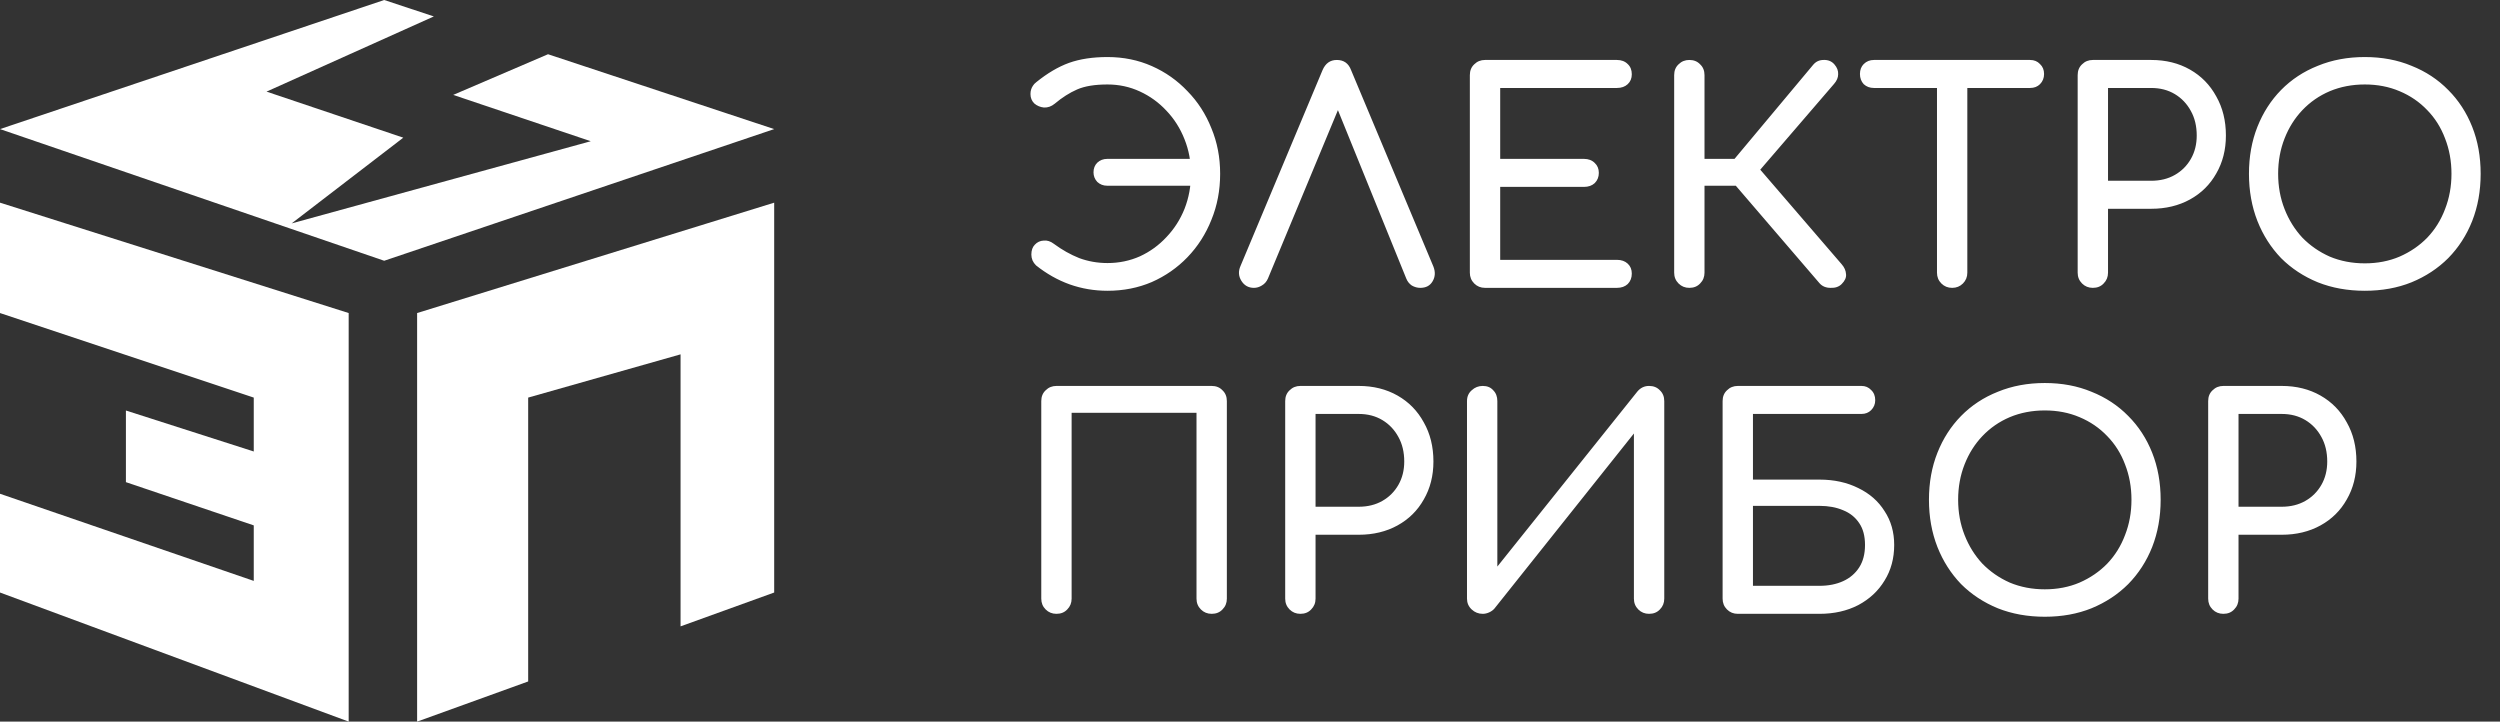
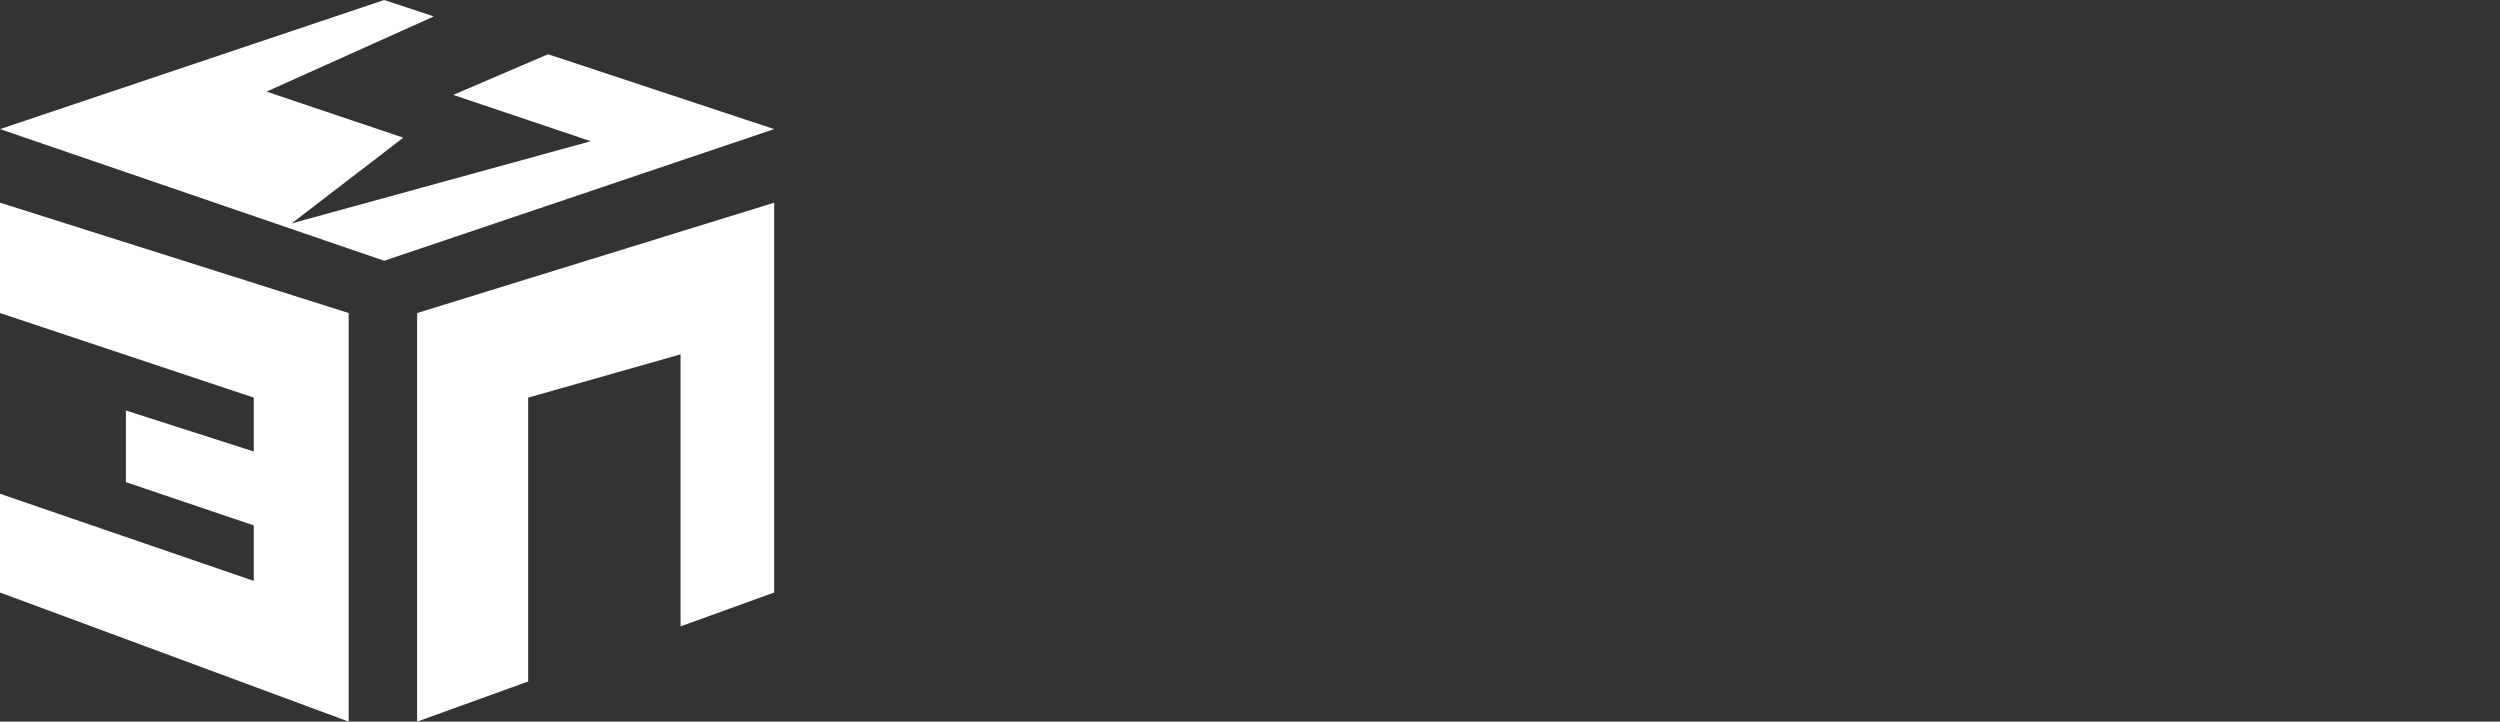
<svg xmlns="http://www.w3.org/2000/svg" width="1902" height="549" viewBox="0 0 1902 549" fill="none">
  <rect x="0" y="0" width="1902" height="549" fill="#333333" stroke="none" />
  <path fill-rule="evenodd" clip-rule="evenodd" d="M292.289 198.386L0 98.211L292.289 0L330.067 12.504L202.78 69.706L306.822 104.74L221.884 169.967L449.447 107.446L344.795 72.206L416.936 41.258L589 98.211L292.289 198.386ZM265.271 549V238.162L0 154.191V238.162L193.058 302.49V343.493L95.792 312.311V366.818L193.058 399.719V441.95L0 375.657V450.789L265.271 549ZM317.343 549V238.162L589 154.191V450.789L517.77 476.54V269.589L401.837 302.49V518.453L317.343 549Z" fill="white" />
-   <path d="M842.594 221.22C832.53 221.22 822.91 219.592 813.734 216.336C804.706 213.08 796.196 208.27 788.204 201.906C787.02 200.722 786.132 199.464 785.54 198.132C784.948 196.652 784.652 195.172 784.652 193.692C784.652 190.436 785.54 187.92 787.316 186.144C789.092 184.22 791.312 183.184 793.976 183.036C796.64 182.74 799.23 183.554 801.746 185.478C807.962 190.066 814.4 193.692 821.06 196.356C827.868 198.872 835.046 200.13 842.594 200.13C851.326 200.13 859.54 198.428 867.236 195.024C874.932 191.472 881.666 186.588 887.438 180.372C893.358 174.156 897.946 166.978 901.202 158.838C904.458 150.55 906.086 141.67 906.086 132.198C906.086 122.874 904.458 114.142 901.202 106.002C897.946 97.714 893.358 90.462 887.438 84.246C881.666 78.03 874.932 73.146 867.236 69.594C859.54 66.042 851.326 64.266 842.594 64.266C832.974 64.266 825.278 65.524 819.506 68.04C813.734 70.556 808.036 74.182 802.412 78.918C799.896 80.99 797.158 81.952 794.198 81.804C791.386 81.508 788.944 80.472 786.872 78.696C784.948 76.772 783.986 74.404 783.986 71.592C783.986 70.26 784.134 69.15 784.43 68.262C784.726 67.226 785.17 66.264 785.762 65.376C786.354 64.34 787.242 63.378 788.426 62.49C796.862 55.682 805.15 50.798 813.29 47.838C821.578 44.878 831.346 43.398 842.594 43.398C854.73 43.398 865.978 45.692 876.338 50.28C886.698 54.868 895.726 61.232 903.422 69.372C911.266 77.364 917.334 86.762 921.626 97.566C926.066 108.222 928.286 119.766 928.286 132.198C928.286 144.778 926.066 156.47 921.626 167.274C917.334 178.078 911.266 187.55 903.422 195.69C895.726 203.682 886.698 209.972 876.338 214.56C865.978 219 854.73 221.22 842.594 221.22ZM842.372 141.3C839.412 141.3 836.896 140.338 834.824 138.414C832.9 136.342 831.938 133.9 831.938 131.088C831.938 128.128 832.9 125.686 834.824 123.762C836.896 121.838 839.412 120.876 842.372 120.876H917.186V141.3H842.372ZM953.996 219C949.852 219 946.67 217.224 944.45 213.672C942.23 210.12 942.008 206.346 943.784 202.35L1006.17 53.388C1008.39 48.208 1012.01 45.618 1017.04 45.618C1022.37 45.618 1026 48.208 1027.92 53.388L1090.53 202.794C1092.15 206.938 1091.93 210.712 1089.86 214.116C1087.94 217.372 1084.83 219 1080.54 219C1078.32 219 1076.17 218.408 1074.1 217.224C1072.17 215.892 1070.77 214.116 1069.88 211.896L1014.38 75.144H1021.48L964.652 211.896C963.616 214.264 962.062 216.04 959.99 217.224C958.066 218.408 956.068 219 953.996 219ZM1129.81 219C1126.55 219 1123.81 217.89 1121.59 215.67C1119.37 213.45 1118.26 210.712 1118.26 207.456V57.162C1118.26 53.758 1119.37 51.02 1121.59 48.948C1123.81 46.728 1126.55 45.618 1129.81 45.618H1230.15C1233.55 45.618 1236.29 46.654 1238.36 48.726C1240.44 50.65 1241.47 53.24 1241.47 56.496C1241.47 59.604 1240.44 62.12 1238.36 64.044C1236.29 65.968 1233.55 66.93 1230.15 66.93H1141.35V120.876H1205.06C1208.47 120.876 1211.21 121.912 1213.28 123.984C1215.35 125.908 1216.39 128.424 1216.39 131.532C1216.39 134.64 1215.35 137.23 1213.28 139.302C1211.21 141.226 1208.47 142.188 1205.06 142.188H1141.35V197.688H1230.15C1233.55 197.688 1236.29 198.65 1238.36 200.574C1240.44 202.498 1241.47 205.014 1241.47 208.122C1241.47 211.378 1240.44 214.042 1238.36 216.114C1236.29 218.038 1233.55 219 1230.15 219H1129.81ZM1401.13 216.114C1399.06 218.186 1396.25 219.148 1392.7 219C1389.15 219 1386.33 217.816 1384.26 215.448L1311.45 130.644L1379.38 49.392C1381.45 46.876 1384.11 45.618 1387.37 45.618C1390.77 45.47 1393.51 46.58 1395.58 48.948C1397.66 51.316 1398.62 53.832 1398.47 56.496C1398.47 59.012 1397.43 61.454 1395.36 63.822L1339.2 129.09L1401.13 201.018C1403.21 203.386 1404.32 205.902 1404.46 208.566C1404.76 211.082 1403.65 213.598 1401.13 216.114ZM1285.25 219C1281.99 219 1279.26 217.89 1277.04 215.67C1274.82 213.45 1273.71 210.712 1273.71 207.456V57.162C1273.71 53.758 1274.82 51.02 1277.04 48.948C1279.26 46.728 1281.99 45.618 1285.25 45.618C1288.65 45.618 1291.39 46.728 1293.46 48.948C1295.68 51.02 1296.79 53.758 1296.79 57.162V120.876H1333.2V141.3H1296.79V207.456C1296.79 210.712 1295.68 213.45 1293.46 215.67C1291.39 217.89 1288.65 219 1285.25 219ZM1485.2 219C1481.94 219 1479.21 217.89 1476.99 215.67C1474.77 213.45 1473.66 210.712 1473.66 207.456V45.618H1496.74V207.456C1496.74 210.712 1495.63 213.45 1493.41 215.67C1491.19 217.89 1488.46 219 1485.2 219ZM1425.7 66.93C1422.6 66.93 1420.01 65.968 1417.93 64.044C1416.01 61.972 1415.05 59.382 1415.05 56.274C1415.05 53.166 1416.01 50.65 1417.93 48.726C1420.01 46.654 1422.6 45.618 1425.7 45.618H1544.47C1547.58 45.618 1550.1 46.654 1552.02 48.726C1554.09 50.65 1555.13 53.166 1555.13 56.274C1555.13 59.382 1554.09 61.972 1552.02 64.044C1550.1 65.968 1547.58 66.93 1544.47 66.93H1425.7ZM1592.23 219C1588.98 219 1586.24 217.89 1584.02 215.67C1581.8 213.45 1580.69 210.712 1580.69 207.456V57.162C1580.69 53.758 1581.8 51.02 1584.02 48.948C1586.24 46.728 1588.98 45.618 1592.23 45.618H1636.63C1647.73 45.618 1657.58 48.06 1666.16 52.944C1674.74 57.828 1681.4 64.636 1686.14 73.368C1691.02 81.952 1693.47 91.868 1693.47 103.116C1693.47 113.92 1691.02 123.54 1686.14 131.976C1681.4 140.412 1674.74 146.998 1666.16 151.734C1657.58 156.47 1647.73 158.838 1636.63 158.838H1603.78V207.456C1603.78 210.712 1602.67 213.45 1600.45 215.67C1598.38 217.89 1595.64 219 1592.23 219ZM1603.78 137.526H1636.63C1643.44 137.526 1649.44 136.046 1654.62 133.086C1659.8 130.126 1663.87 126.056 1666.83 120.876C1669.79 115.696 1671.27 109.776 1671.27 103.116C1671.27 96.012 1669.79 89.796 1666.83 84.468C1663.87 78.992 1659.8 74.7 1654.62 71.592C1649.44 68.484 1643.44 66.93 1636.63 66.93H1603.78V137.526ZM1799.15 221.22C1786.12 221.22 1774.21 219.074 1763.41 214.782C1752.6 210.342 1743.28 204.2 1735.43 196.356C1727.74 188.364 1721.74 178.966 1717.45 168.162C1713.16 157.21 1711.01 145.222 1711.01 132.198C1711.01 119.174 1713.16 107.26 1717.45 96.456C1721.74 85.652 1727.74 76.328 1735.43 68.484C1743.28 60.492 1752.6 54.35 1763.41 50.058C1774.21 45.618 1786.12 43.398 1799.15 43.398C1812.17 43.398 1824.01 45.618 1834.67 50.058C1845.47 54.35 1854.8 60.492 1862.64 68.484C1870.48 76.328 1876.55 85.652 1880.84 96.456C1885.14 107.26 1887.28 119.174 1887.28 132.198C1887.28 145.222 1885.14 157.21 1880.84 168.162C1876.55 178.966 1870.48 188.364 1862.64 196.356C1854.8 204.2 1845.47 210.342 1834.67 214.782C1824.01 219.074 1812.17 221.22 1799.15 221.22ZM1799.15 200.352C1808.77 200.352 1817.57 198.65 1825.57 195.246C1833.71 191.694 1840.74 186.884 1846.66 180.816C1852.58 174.6 1857.09 167.348 1860.2 159.06C1863.45 150.772 1865.08 141.818 1865.08 132.198C1865.08 122.578 1863.45 113.624 1860.2 105.336C1857.09 97.048 1852.58 89.87 1846.66 83.802C1840.74 77.586 1833.71 72.776 1825.57 69.372C1817.57 65.968 1808.77 64.266 1799.15 64.266C1789.53 64.266 1780.65 65.968 1772.51 69.372C1764.52 72.776 1757.56 77.586 1751.64 83.802C1745.87 89.87 1741.35 97.048 1738.1 105.336C1734.84 113.624 1733.21 122.578 1733.21 132.198C1733.21 141.818 1734.84 150.772 1738.1 159.06C1741.35 167.348 1745.87 174.6 1751.64 180.816C1757.56 186.884 1764.52 191.694 1772.51 195.246C1780.65 198.65 1789.53 200.352 1799.15 200.352ZM803.744 467C800.488 467 797.75 465.89 795.53 463.67C793.31 461.45 792.2 458.712 792.2 455.456V305.162C792.2 301.758 793.31 299.02 795.53 296.948C797.75 294.728 800.488 293.618 803.744 293.618H921.848C925.252 293.618 927.99 294.728 930.062 296.948C932.282 299.02 933.392 301.758 933.392 305.162V455.456C933.392 458.712 932.282 461.45 930.062 463.67C927.99 465.89 925.252 467 921.848 467C918.592 467 915.854 465.89 913.634 463.67C911.414 461.45 910.304 458.712 910.304 455.456V314.042H815.288V455.456C815.288 458.712 814.178 461.45 811.958 463.67C809.886 465.89 807.148 467 803.744 467ZM989.322 467C986.066 467 983.328 465.89 981.108 463.67C978.888 461.45 977.778 458.712 977.778 455.456V305.162C977.778 301.758 978.888 299.02 981.108 296.948C983.328 294.728 986.066 293.618 989.322 293.618H1033.72C1044.82 293.618 1054.66 296.06 1063.25 300.944C1071.83 305.828 1078.49 312.636 1083.23 321.368C1088.11 329.952 1090.55 339.868 1090.55 351.116C1090.55 361.92 1088.11 371.54 1083.23 379.976C1078.49 388.412 1071.83 394.998 1063.25 399.734C1054.66 404.47 1044.82 406.838 1033.72 406.838H1000.87V455.456C1000.87 458.712 999.756 461.45 997.536 463.67C995.464 465.89 992.726 467 989.322 467ZM1000.87 385.526H1033.72C1040.53 385.526 1046.52 384.046 1051.7 381.086C1056.88 378.126 1060.95 374.056 1063.91 368.876C1066.87 363.696 1068.35 357.776 1068.35 351.116C1068.35 344.012 1066.87 337.796 1063.91 332.468C1060.95 326.992 1056.88 322.7 1051.7 319.592C1046.52 316.484 1040.53 314.93 1033.72 314.93H1000.87V385.526ZM1128.08 467C1124.83 467 1122.01 465.89 1119.65 463.67C1117.28 461.45 1116.09 458.712 1116.09 455.456V305.162C1116.09 301.758 1117.28 299.02 1119.65 296.948C1122.01 294.728 1124.83 293.618 1128.08 293.618C1131.49 293.618 1134.15 294.728 1136.07 296.948C1138.15 299.02 1139.18 301.758 1139.18 305.162V431.036L1245.74 297.836C1248.11 295.024 1251.07 293.618 1254.62 293.618C1258.03 293.618 1260.76 294.728 1262.84 296.948C1265.06 299.02 1266.17 301.758 1266.17 305.162V455.456C1266.17 458.712 1265.06 461.45 1262.84 463.67C1260.76 465.89 1258.03 467 1254.62 467C1251.37 467 1248.63 465.89 1246.41 463.67C1244.19 461.45 1243.08 458.712 1243.08 455.456V329.804L1136.96 463.004C1135.93 464.188 1134.59 465.15 1132.97 465.89C1131.34 466.63 1129.71 467 1128.08 467ZM1322.11 467C1318.85 467 1316.11 465.89 1313.89 463.67C1311.67 461.45 1310.56 458.712 1310.56 455.456V305.162C1310.56 301.758 1311.67 299.02 1313.89 296.948C1316.11 294.728 1318.85 293.618 1322.11 293.618H1416.23C1419.19 293.618 1421.64 294.654 1423.56 296.726C1425.63 298.65 1426.67 301.24 1426.67 304.496C1426.67 307.456 1425.63 309.972 1423.56 312.044C1421.64 313.968 1419.19 314.93 1416.23 314.93H1333.65V364.88H1384.27C1395.37 364.88 1405.21 367.026 1413.79 371.318C1422.38 375.462 1429.04 381.308 1433.77 388.856C1438.66 396.256 1441.1 404.84 1441.1 414.608C1441.1 424.82 1438.66 433.848 1433.77 441.692C1429.04 449.536 1422.38 455.752 1413.79 460.34C1405.21 464.78 1395.37 467 1384.27 467H1322.11ZM1333.65 445.688H1384.27C1391.07 445.688 1397.07 444.504 1402.25 442.136C1407.43 439.768 1411.5 436.29 1414.46 431.702C1417.42 427.114 1418.9 421.416 1418.9 414.608C1418.9 407.8 1417.42 402.25 1414.46 397.958C1411.5 393.518 1407.43 390.262 1402.25 388.19C1397.07 385.97 1391.07 384.86 1384.27 384.86H1333.65V445.688ZM1555.69 469.22C1542.66 469.22 1530.75 467.074 1519.94 462.782C1509.14 458.342 1499.82 452.2 1491.97 444.356C1484.28 436.364 1478.28 426.966 1473.99 416.162C1469.7 405.21 1467.55 393.222 1467.55 380.198C1467.55 367.174 1469.7 355.26 1473.99 344.456C1478.28 333.652 1484.28 324.328 1491.97 316.484C1499.82 308.492 1509.14 302.35 1519.94 298.058C1530.75 293.618 1542.66 291.398 1555.69 291.398C1568.71 291.398 1580.55 293.618 1591.21 298.058C1602.01 302.35 1611.33 308.492 1619.18 316.484C1627.02 324.328 1633.09 333.652 1637.38 344.456C1641.67 355.26 1643.82 367.174 1643.82 380.198C1643.82 393.222 1641.67 405.21 1637.38 416.162C1633.09 426.966 1627.02 436.364 1619.18 444.356C1611.33 452.2 1602.01 458.342 1591.21 462.782C1580.55 467.074 1568.71 469.22 1555.69 469.22ZM1555.69 448.352C1565.31 448.352 1574.11 446.65 1582.1 443.246C1590.24 439.694 1597.27 434.884 1603.19 428.816C1609.11 422.6 1613.63 415.348 1616.74 407.06C1619.99 398.772 1621.62 389.818 1621.62 380.198C1621.62 370.578 1619.99 361.624 1616.74 353.336C1613.63 345.048 1609.11 337.87 1603.19 331.802C1597.27 325.586 1590.24 320.776 1582.1 317.372C1574.11 313.968 1565.31 312.266 1555.69 312.266C1546.07 312.266 1537.19 313.968 1529.05 317.372C1521.05 320.776 1514.1 325.586 1508.18 331.802C1502.41 337.87 1497.89 345.048 1494.64 353.336C1491.38 361.624 1489.75 370.578 1489.75 380.198C1489.75 389.818 1491.38 398.772 1494.64 407.06C1497.89 415.348 1502.41 422.6 1508.18 428.816C1514.1 434.884 1521.05 439.694 1529.05 443.246C1537.19 446.65 1546.07 448.352 1555.69 448.352ZM1691.53 467C1688.27 467 1685.53 465.89 1683.31 463.67C1681.09 461.45 1679.98 458.712 1679.98 455.456V305.162C1679.98 301.758 1681.09 299.02 1683.31 296.948C1685.53 294.728 1688.27 293.618 1691.53 293.618H1735.93C1747.03 293.618 1756.87 296.06 1765.45 300.944C1774.04 305.828 1780.7 312.636 1785.43 321.368C1790.32 329.952 1792.76 339.868 1792.76 351.116C1792.76 361.92 1790.32 371.54 1785.43 379.976C1780.7 388.412 1774.04 394.998 1765.45 399.734C1756.87 404.47 1747.03 406.838 1735.93 406.838H1703.07V455.456C1703.07 458.712 1701.96 461.45 1699.74 463.67C1697.67 465.89 1694.93 467 1691.53 467ZM1703.07 385.526H1735.93C1742.74 385.526 1748.73 384.046 1753.91 381.086C1759.09 378.126 1763.16 374.056 1766.12 368.876C1769.08 363.696 1770.56 357.776 1770.56 351.116C1770.56 344.012 1769.08 337.796 1766.12 332.468C1763.16 326.992 1759.09 322.7 1753.91 319.592C1748.73 316.484 1742.74 314.93 1735.93 314.93H1703.07V385.526Z" fill="white" />
</svg>